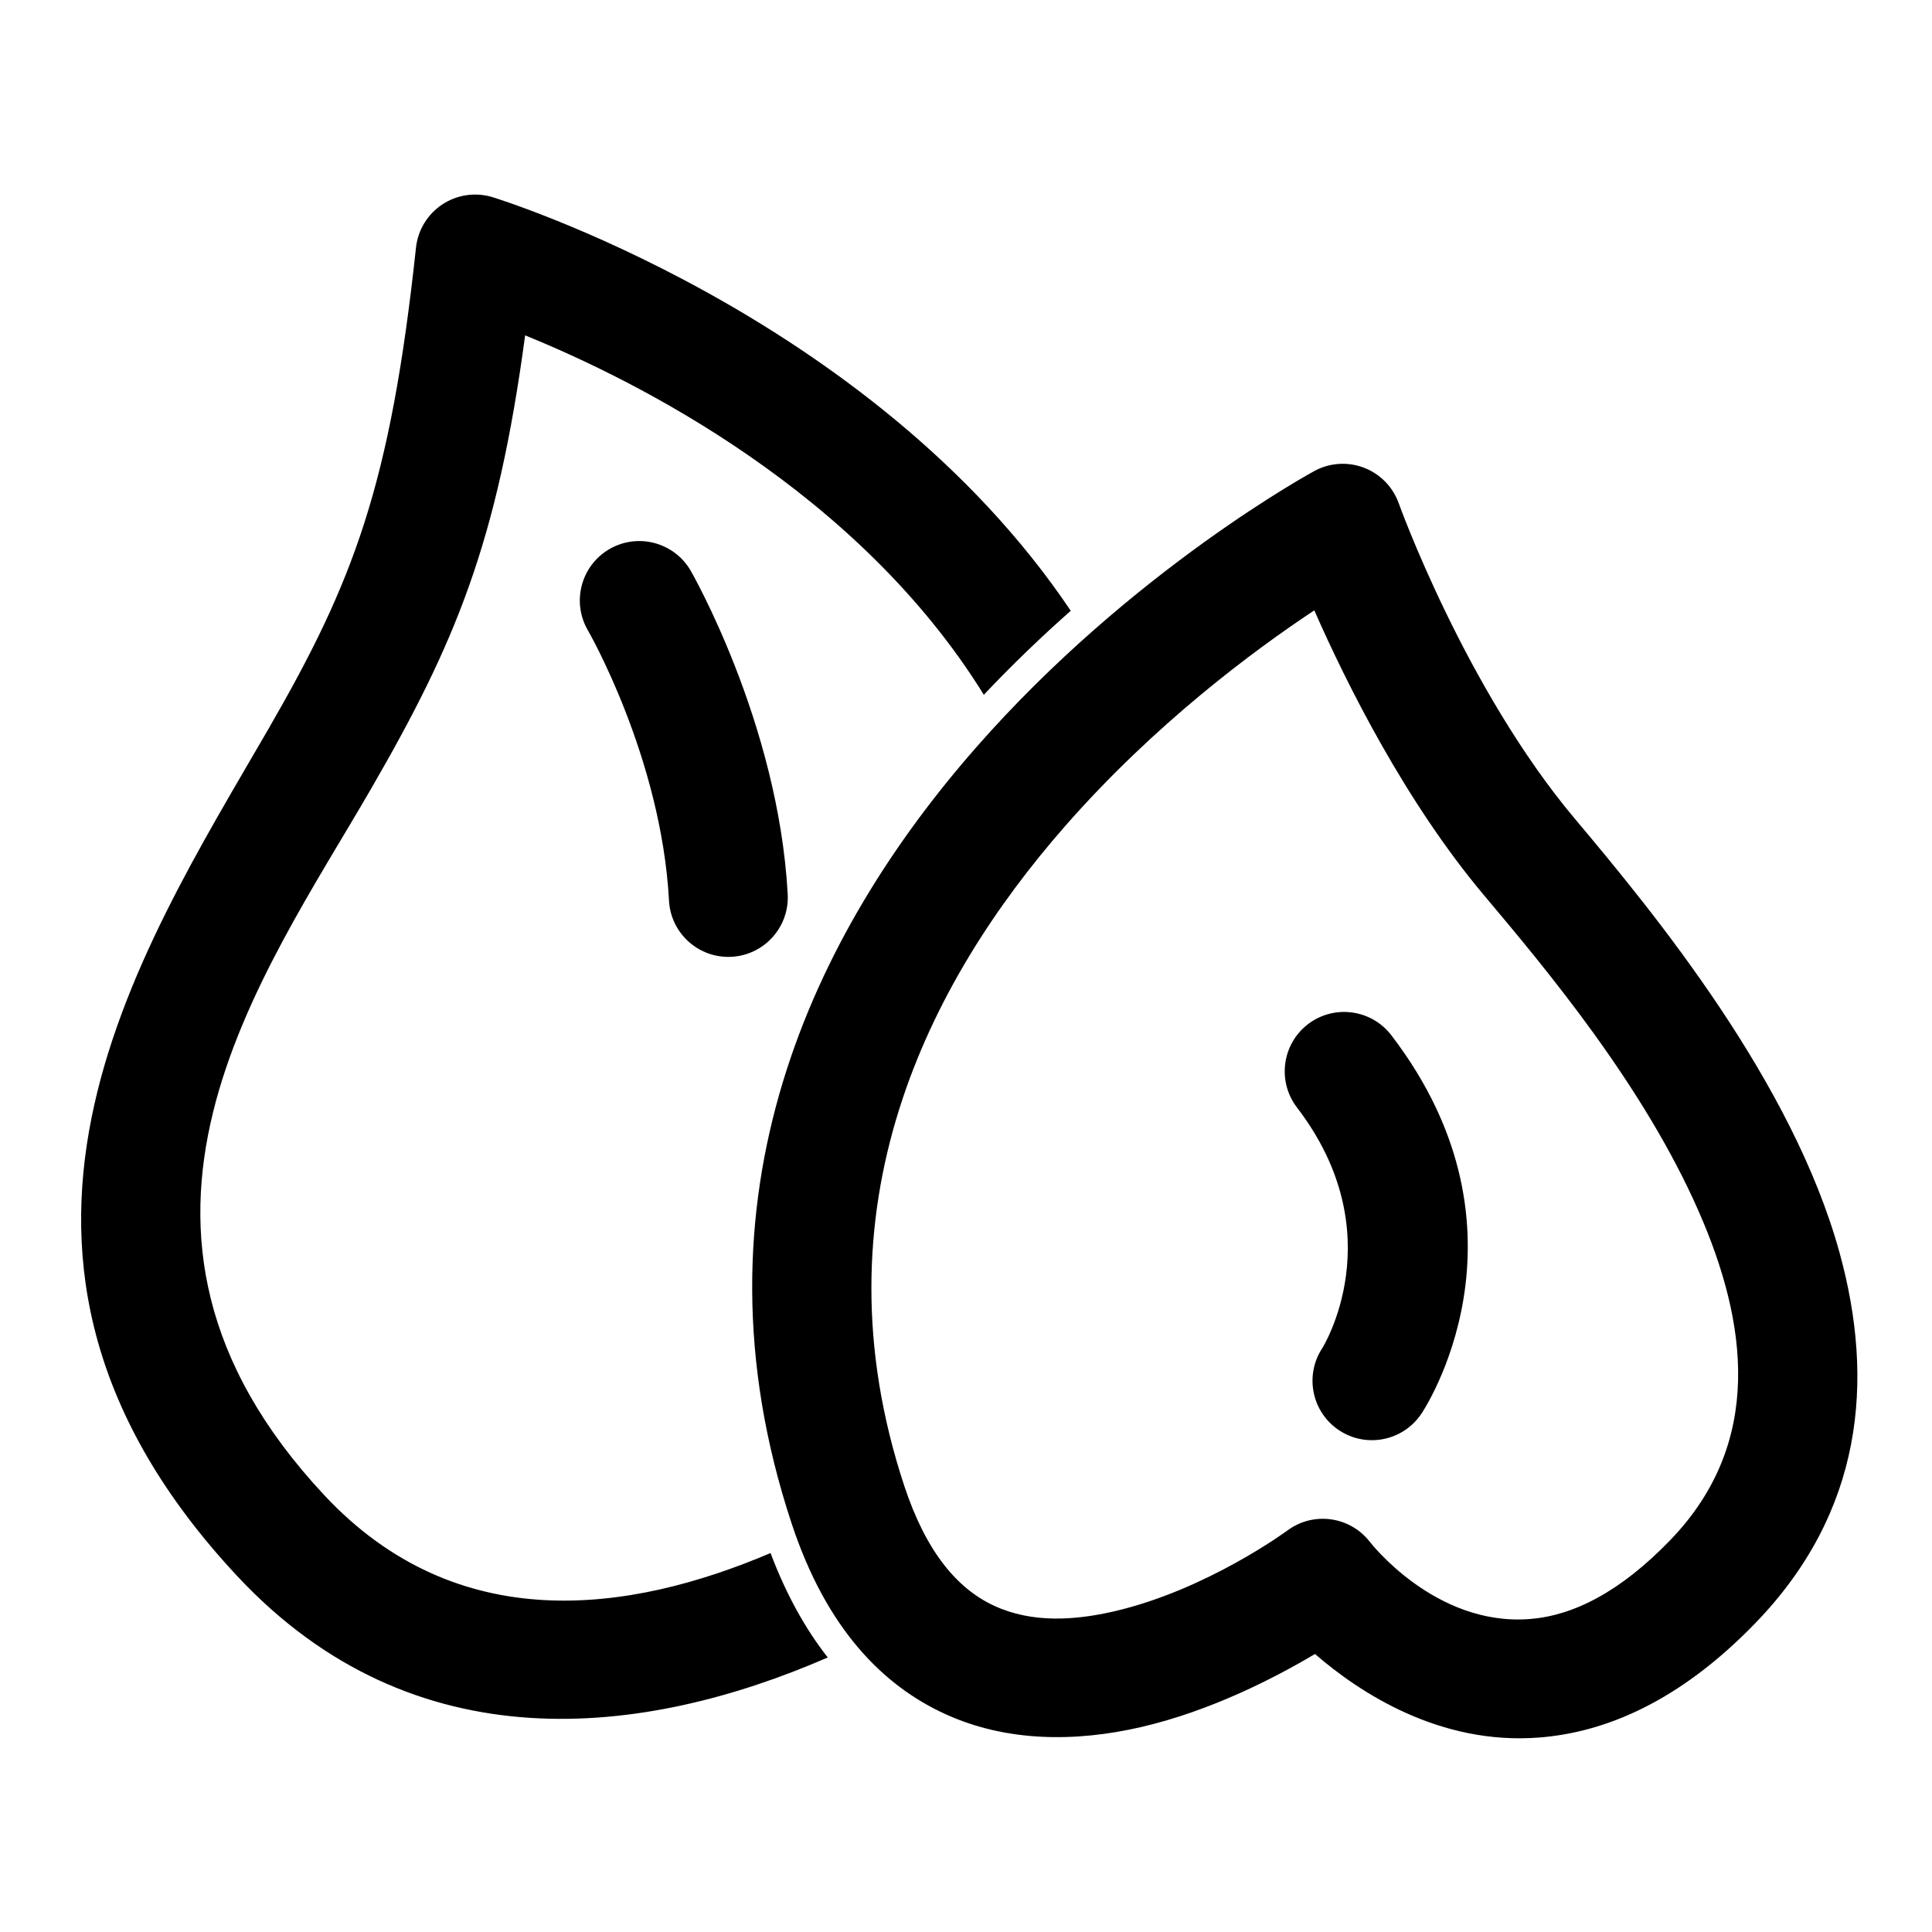
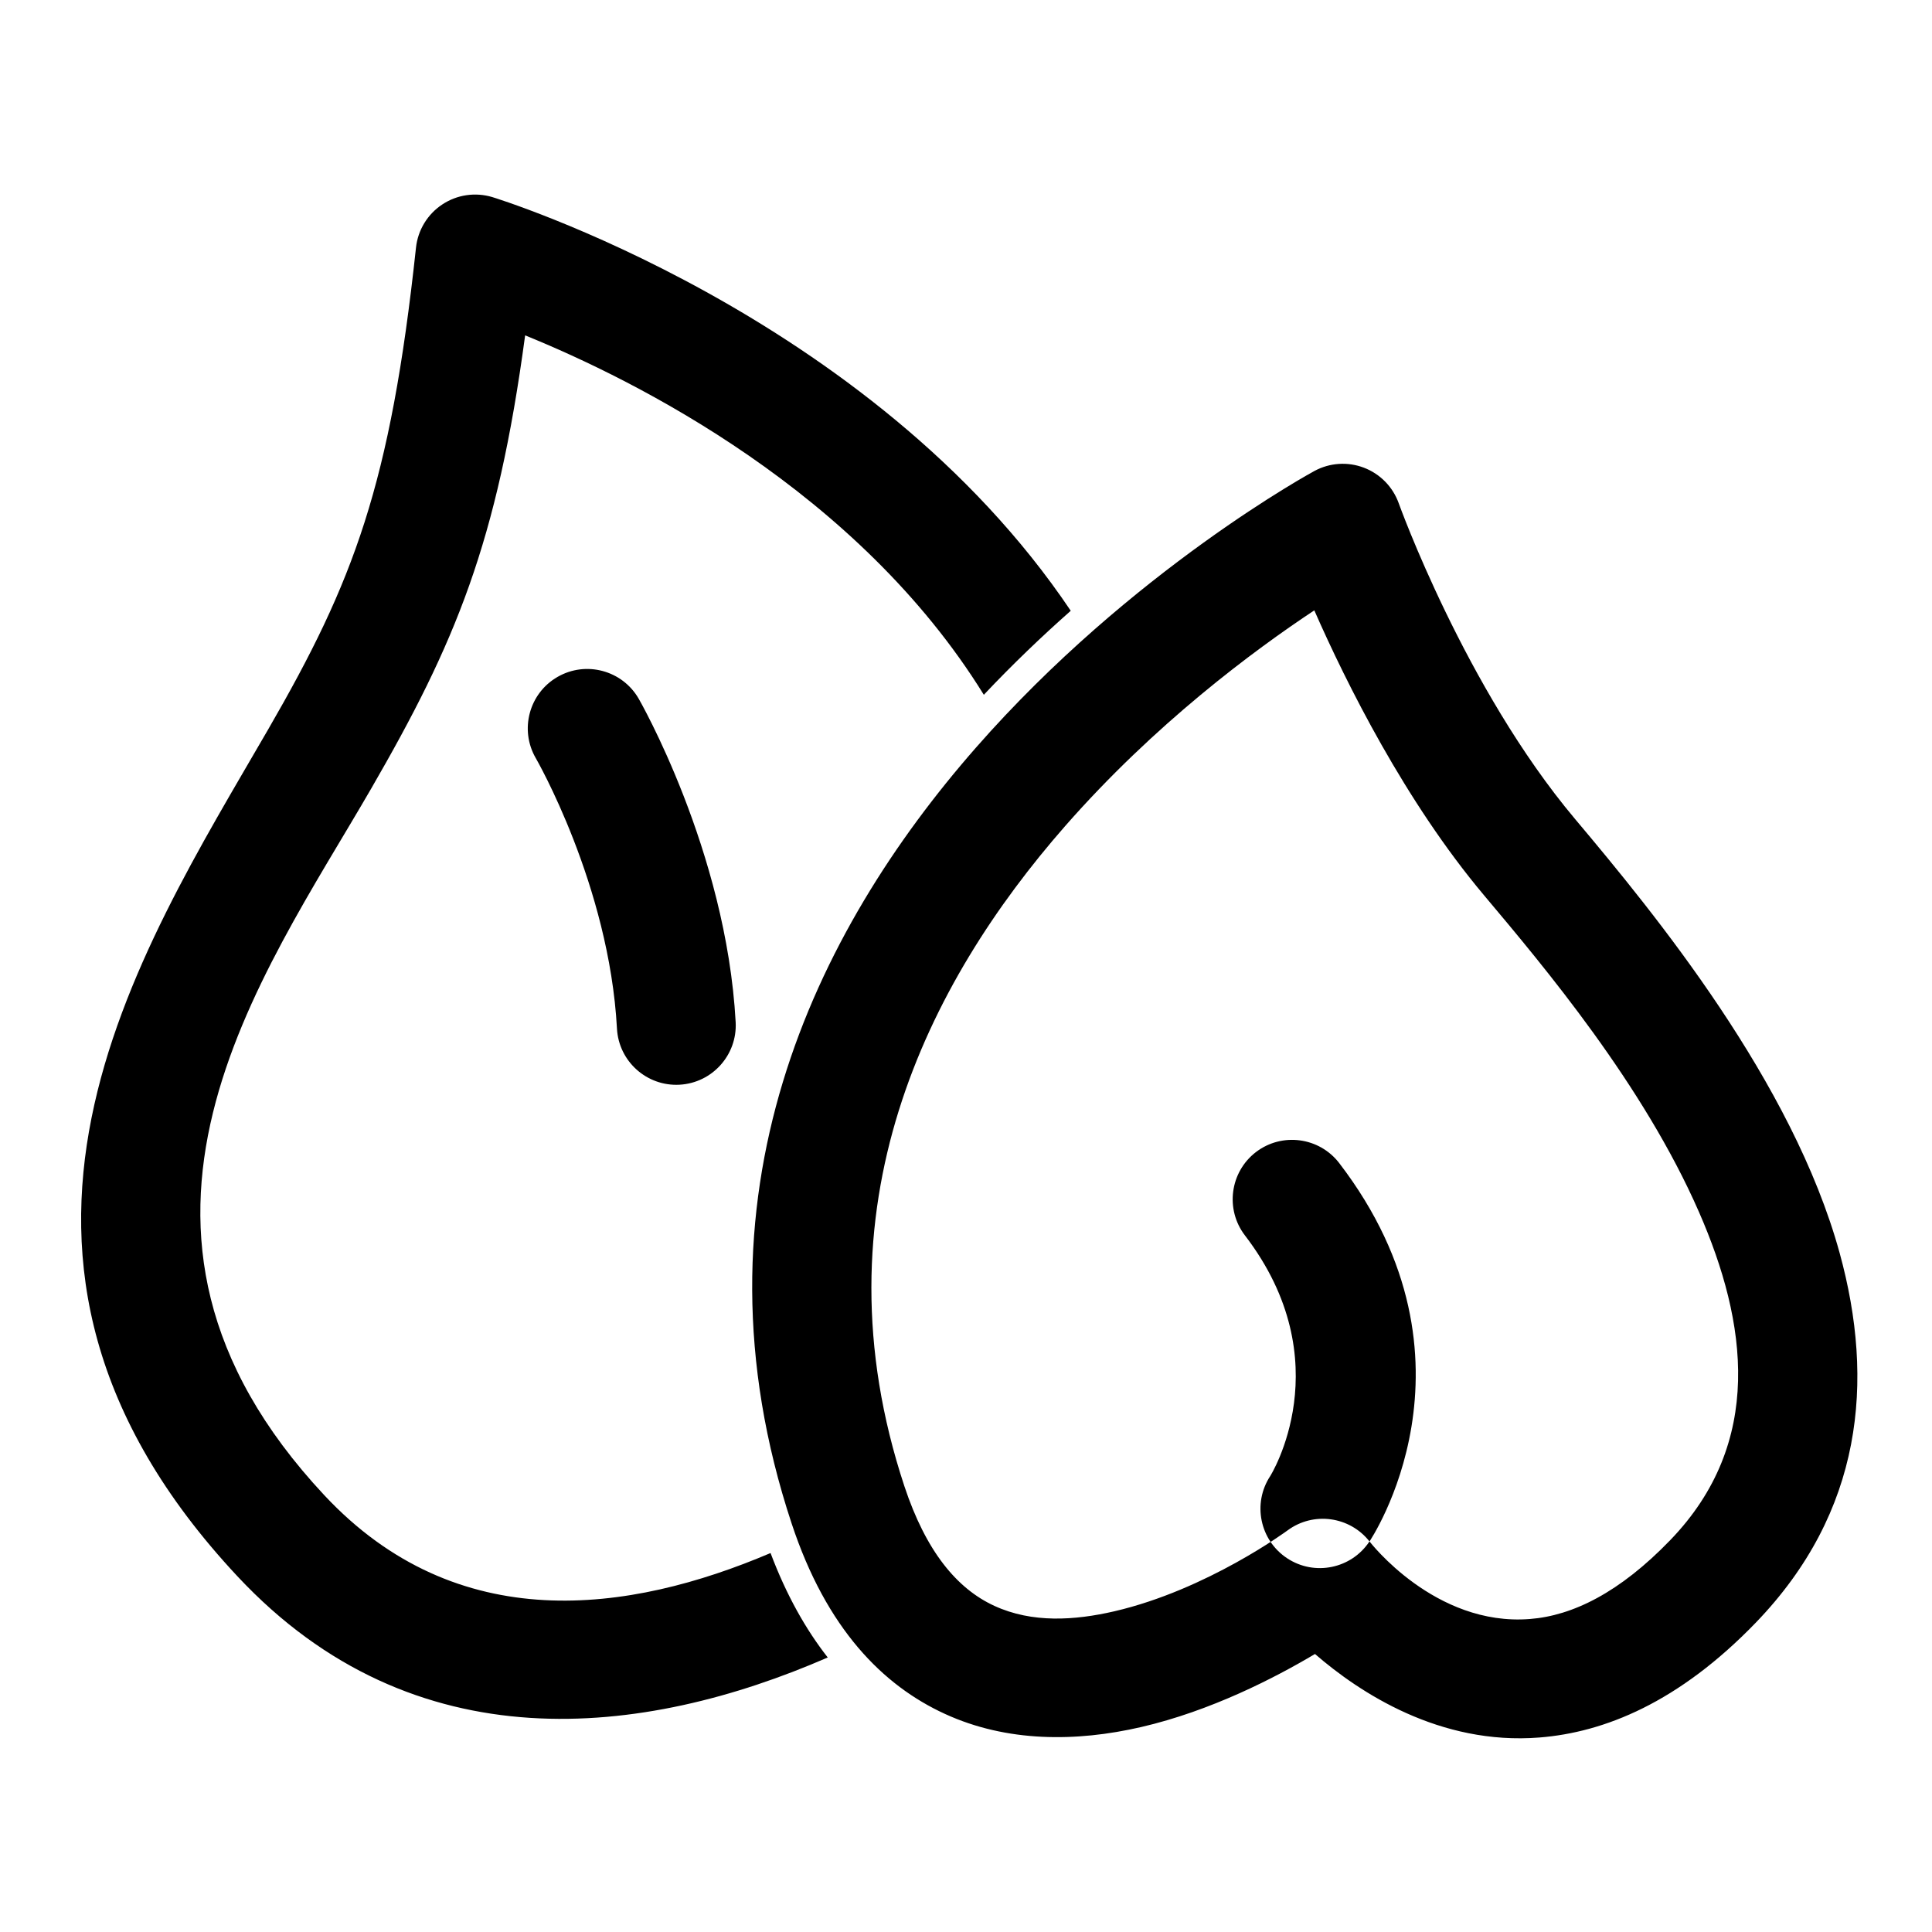
<svg xmlns="http://www.w3.org/2000/svg" fill="#000000" width="800px" height="800px" version="1.1" viewBox="144 144 512 512">
-   <path d="m492.48 582.32c11.84 10.266 33.094 24.23 59.48 22.137 17.16-1.355 36.887-9.227 57.387-30.48 28.262-29.316 31.535-63.859 22.184-97.898-12.484-45.406-48.934-89.852-70.156-115.07-29.172-34.699-46.711-83.68-46.711-83.68-1.559-4.312-4.914-7.746-9.211-9.383-4.281-1.637-9.07-1.324-13.113 0.867 0 0-48.398 26.152-89.789 73.414-42.555 48.586-77.414 118.95-48.758 205.52 9.242 27.977 24.262 42.965 40.637 50.461 16.391 7.527 34.746 7.461 51.973 3.481 18.453-4.266 35.441-13.035 46.082-19.363zm-129.12 0.93c-48.824 21.238-109.61 28.59-156.43-21.508-79.223-84.75-26.656-164.27 8.172-224.5 22.625-39.141 32.371-64.629 39.141-127.62 0.504-4.66 3.055-8.848 6.957-11.43 3.906-2.598 8.754-3.305 13.242-1.969 0 0 100.16 30.512 153.32 109.64-7.59 6.707-15.367 14.137-23.035 22.262-33.348-53.906-92.148-83.301-121.56-95.25-7.398 55.09-18.5 81.539-40.809 120.13-29.094 50.301-78.594 116.44-12.422 187.23 35.266 37.738 80.781 31.301 118.27 15.336 4.219 11.211 9.383 20.309 15.16 27.68zm143.57-30.75c-5.258-6.676-14.879-7.981-21.711-2.93 0 0-21.301 15.742-45.926 21.445-10.516 2.426-21.742 3.164-31.754-1.434-10.027-4.598-18.184-14.578-23.867-31.723-24.402-73.777 6.297-133.49 42.555-174.89 23.773-27.129 50.051-46.602 66.078-57.215 8.484 19.301 24.09 50.664 44.98 75.508 16.09 19.129 42.18 50.145 56.945 83.898 12.863 29.363 17.32 61.148-7.559 86.953-13.461 13.965-25.93 20.059-37.219 20.941-25.238 2.016-42.523-20.562-42.523-20.562zm13.793-33.898s32.324-47.641-8.016-100.26c-5.289-6.894-15.176-8.203-22.074-2.93-6.894 5.289-8.203 15.176-2.93 22.074 25.727 33.551 6.723 63.777 6.723 63.777-4.785 7.258-2.769 17.035 4.488 21.805 7.258 4.785 17.02 2.769 21.805-4.473zm-220.95-207.6s19.477 33.66 21.523 71.699c0.473 8.676 7.902 15.336 16.578 14.863s15.336-7.887 14.879-16.562c-2.473-45.5-25.711-85.758-25.711-85.758-4.344-7.512-13.98-10.094-21.508-5.746-7.527 4.344-10.109 13.98-5.762 21.508z" fill-rule="evenodd" />
+   <path d="m492.48 582.32c11.84 10.266 33.094 24.23 59.48 22.137 17.16-1.355 36.887-9.227 57.387-30.48 28.262-29.316 31.535-63.859 22.184-97.898-12.484-45.406-48.934-89.852-70.156-115.07-29.172-34.699-46.711-83.68-46.711-83.68-1.559-4.312-4.914-7.746-9.211-9.383-4.281-1.637-9.07-1.324-13.113 0.867 0 0-48.398 26.152-89.789 73.414-42.555 48.586-77.414 118.95-48.758 205.52 9.242 27.977 24.262 42.965 40.637 50.461 16.391 7.527 34.746 7.461 51.973 3.481 18.453-4.266 35.441-13.035 46.082-19.363zm-129.12 0.93c-48.824 21.238-109.61 28.59-156.43-21.508-79.223-84.75-26.656-164.27 8.172-224.5 22.625-39.141 32.371-64.629 39.141-127.62 0.504-4.66 3.055-8.848 6.957-11.43 3.906-2.598 8.754-3.305 13.242-1.969 0 0 100.16 30.512 153.32 109.64-7.59 6.707-15.367 14.137-23.035 22.262-33.348-53.906-92.148-83.301-121.56-95.25-7.398 55.09-18.5 81.539-40.809 120.13-29.094 50.301-78.594 116.44-12.422 187.23 35.266 37.738 80.781 31.301 118.27 15.336 4.219 11.211 9.383 20.309 15.16 27.68zm143.57-30.75c-5.258-6.676-14.879-7.981-21.711-2.93 0 0-21.301 15.742-45.926 21.445-10.516 2.426-21.742 3.164-31.754-1.434-10.027-4.598-18.184-14.578-23.867-31.723-24.402-73.777 6.297-133.49 42.555-174.89 23.773-27.129 50.051-46.602 66.078-57.215 8.484 19.301 24.09 50.664 44.98 75.508 16.09 19.129 42.18 50.145 56.945 83.898 12.863 29.363 17.32 61.148-7.559 86.953-13.461 13.965-25.93 20.059-37.219 20.941-25.238 2.016-42.523-20.562-42.523-20.562zs32.324-47.641-8.016-100.26c-5.289-6.894-15.176-8.203-22.074-2.93-6.894 5.289-8.203 15.176-2.93 22.074 25.727 33.551 6.723 63.777 6.723 63.777-4.785 7.258-2.769 17.035 4.488 21.805 7.258 4.785 17.02 2.769 21.805-4.473zm-220.95-207.6s19.477 33.66 21.523 71.699c0.473 8.676 7.902 15.336 16.578 14.863s15.336-7.887 14.879-16.562c-2.473-45.5-25.711-85.758-25.711-85.758-4.344-7.512-13.98-10.094-21.508-5.746-7.527 4.344-10.109 13.98-5.762 21.508z" fill-rule="evenodd" />
</svg>